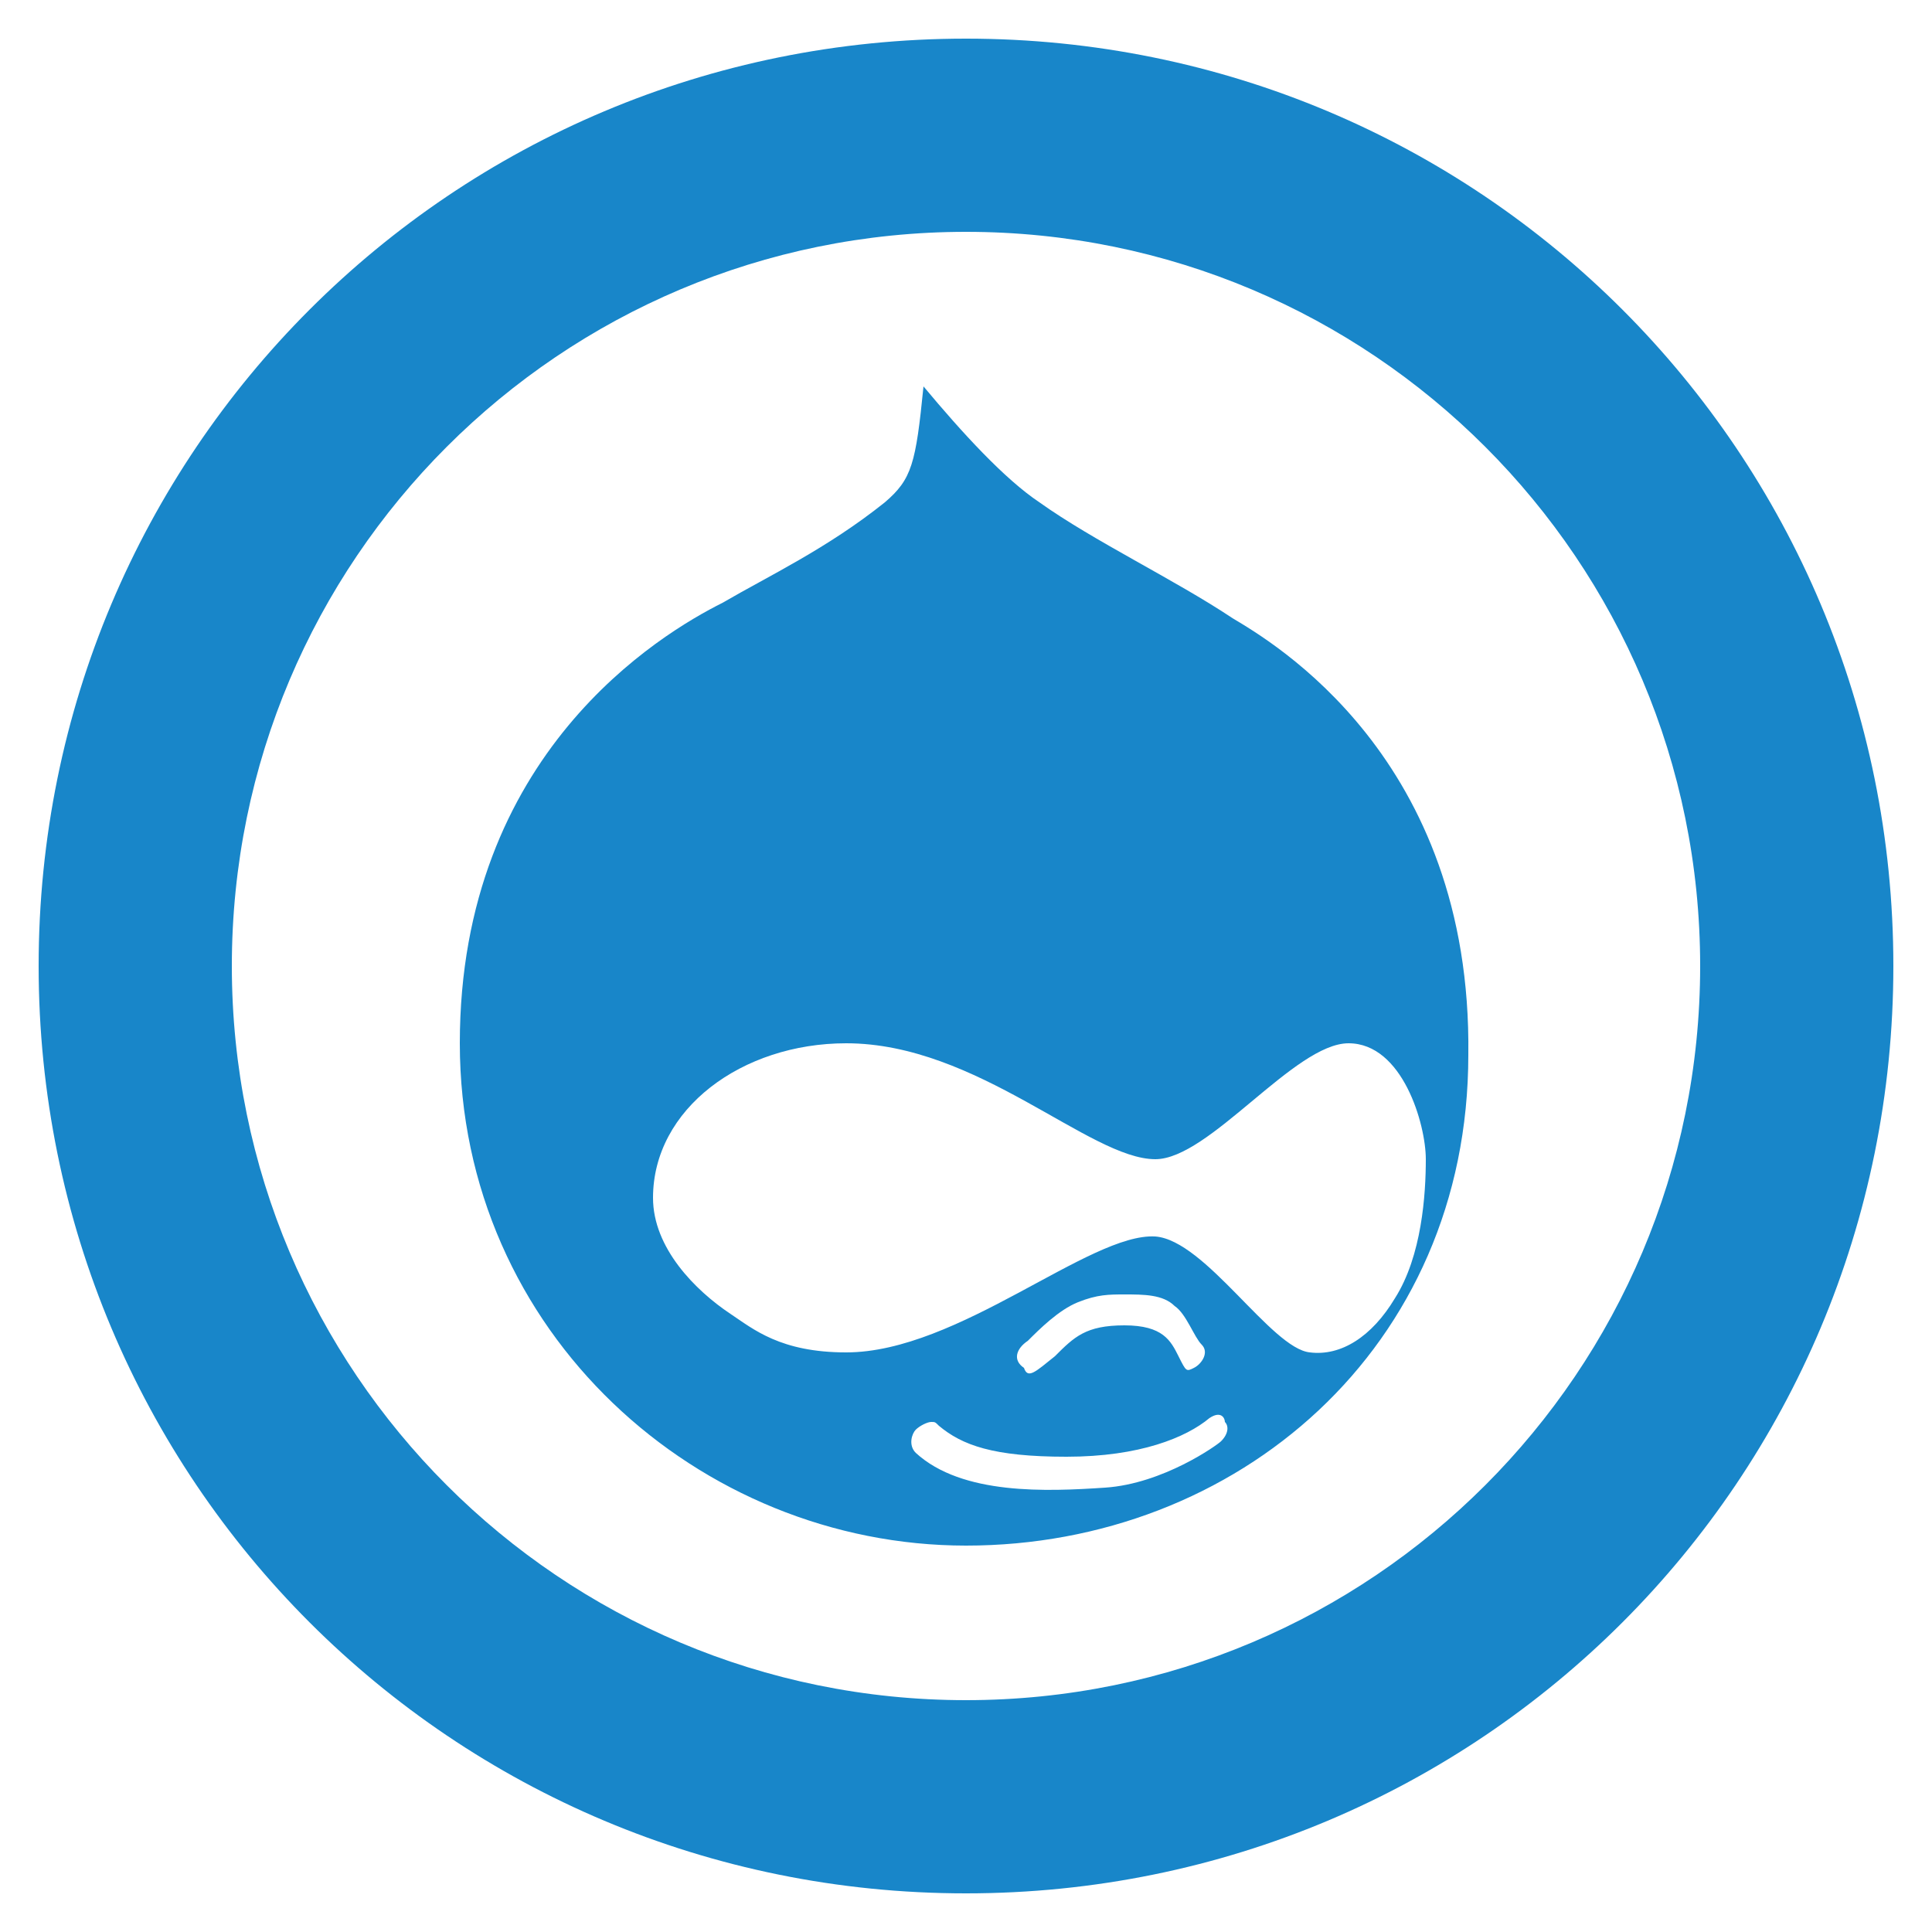
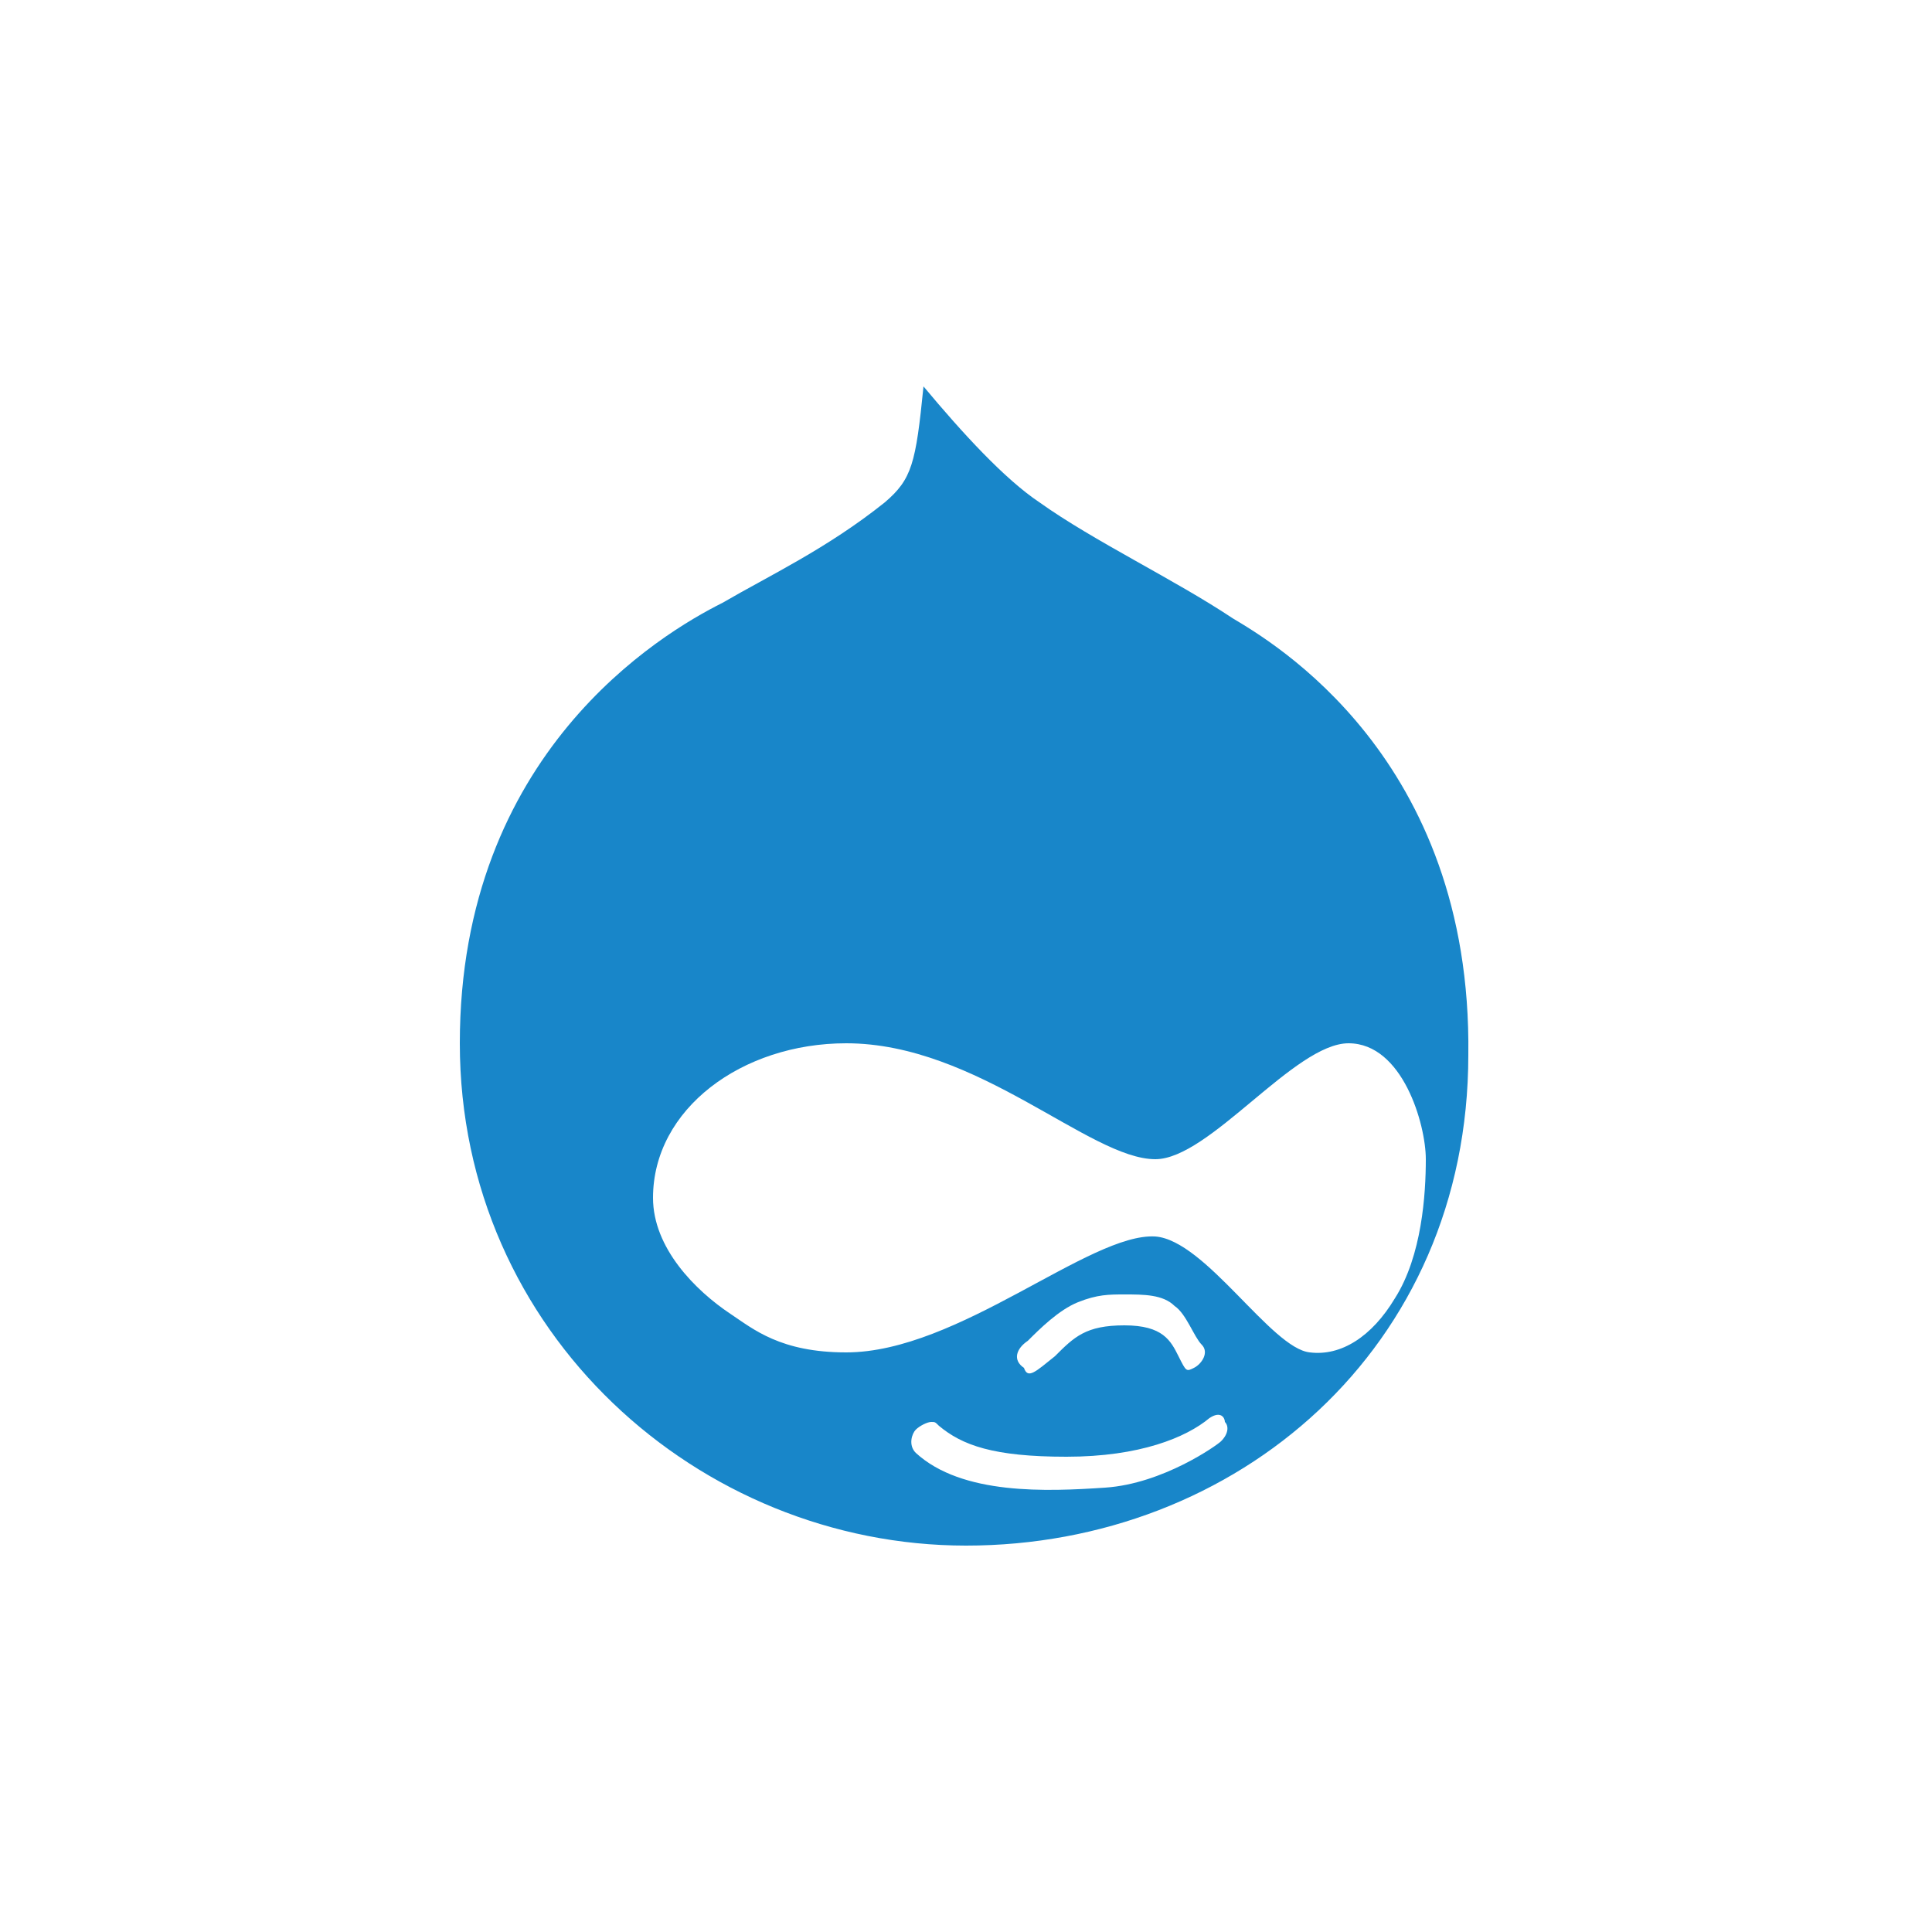
<svg xmlns="http://www.w3.org/2000/svg" enable-background="new 0 0 50 50" id="Layer_1" version="1.1" viewBox="0 0 50 50" xml:space="preserve">
  <path d="M31.9,16c-1.5-1-3.6-2-5-3c-0.9-0.6-2-1.8-3-3c-0.2,2-0.3,2.4-1,3c-1.5,1.2-3,1.9-4.2,2.6  c-1.6,0.8-6.8,3.9-6.8,11.4c0,7.5,6.2,13,13.1,13c7,0,13-5.1,13-12.7C38.1,19.6,32.9,16.6,31.9,16z M31.6,37.3  c-0.1,0.1-1.5,1.1-3,1.2s-3.7,0.2-4.9-0.9c-0.2-0.2-0.1-0.5,0-0.6c0.1-0.1,0.3-0.2,0.4-0.2s0.1,0,0.2,0.1c0.6,0.5,1.4,0.8,3.3,0.8  c1.9,0,3.1-0.5,3.7-1c0.3-0.2,0.4,0,0.4,0.1C31.8,36.9,31.8,37.1,31.6,37.3z M26.6,34.7c0.3-0.3,0.8-0.8,1.3-1  c0.5-0.2,0.8-0.2,1.2-0.2c0.5,0,1,0,1.3,0.3c0.3,0.2,0.5,0.8,0.7,1s0,0.5-0.2,0.6c-0.2,0.1-0.2,0.1-0.4-0.3  c-0.2-0.4-0.4-0.8-1.4-0.8s-1.3,0.3-1.8,0.8c-0.5,0.4-0.7,0.6-0.8,0.3C26.2,35.2,26.3,34.9,26.6,34.7z M33.9,35c-1-0.1-2.7-2.9-4-3  c-1.7-0.1-5.1,3-8,3c-1.7,0-2.4-0.6-3-1c-0.9-0.6-2-1.7-2-3c0-2.3,2.3-4,5-4c3.4,0,6.3,3,8,3c1.4,0,3.6-3,5-3c1.4,0,2,2.1,2,3  s-0.1,2.5-0.8,3.6C35.5,34.6,34.7,35.1,33.9,35z" fill="#1886C9" id="Drupicon_2_" />
-   <path d="M25,1C11.7,1,1,11.7,1,25s10.7,24,24,24s24-10.7,24-24S38.3,1,25,1z M25,44C14.5,44,6,35.5,6,25S14.5,6,25,6  s19,8.5,19,19S35.5,44,25,44z" fill="#1886C9" />
</svg>